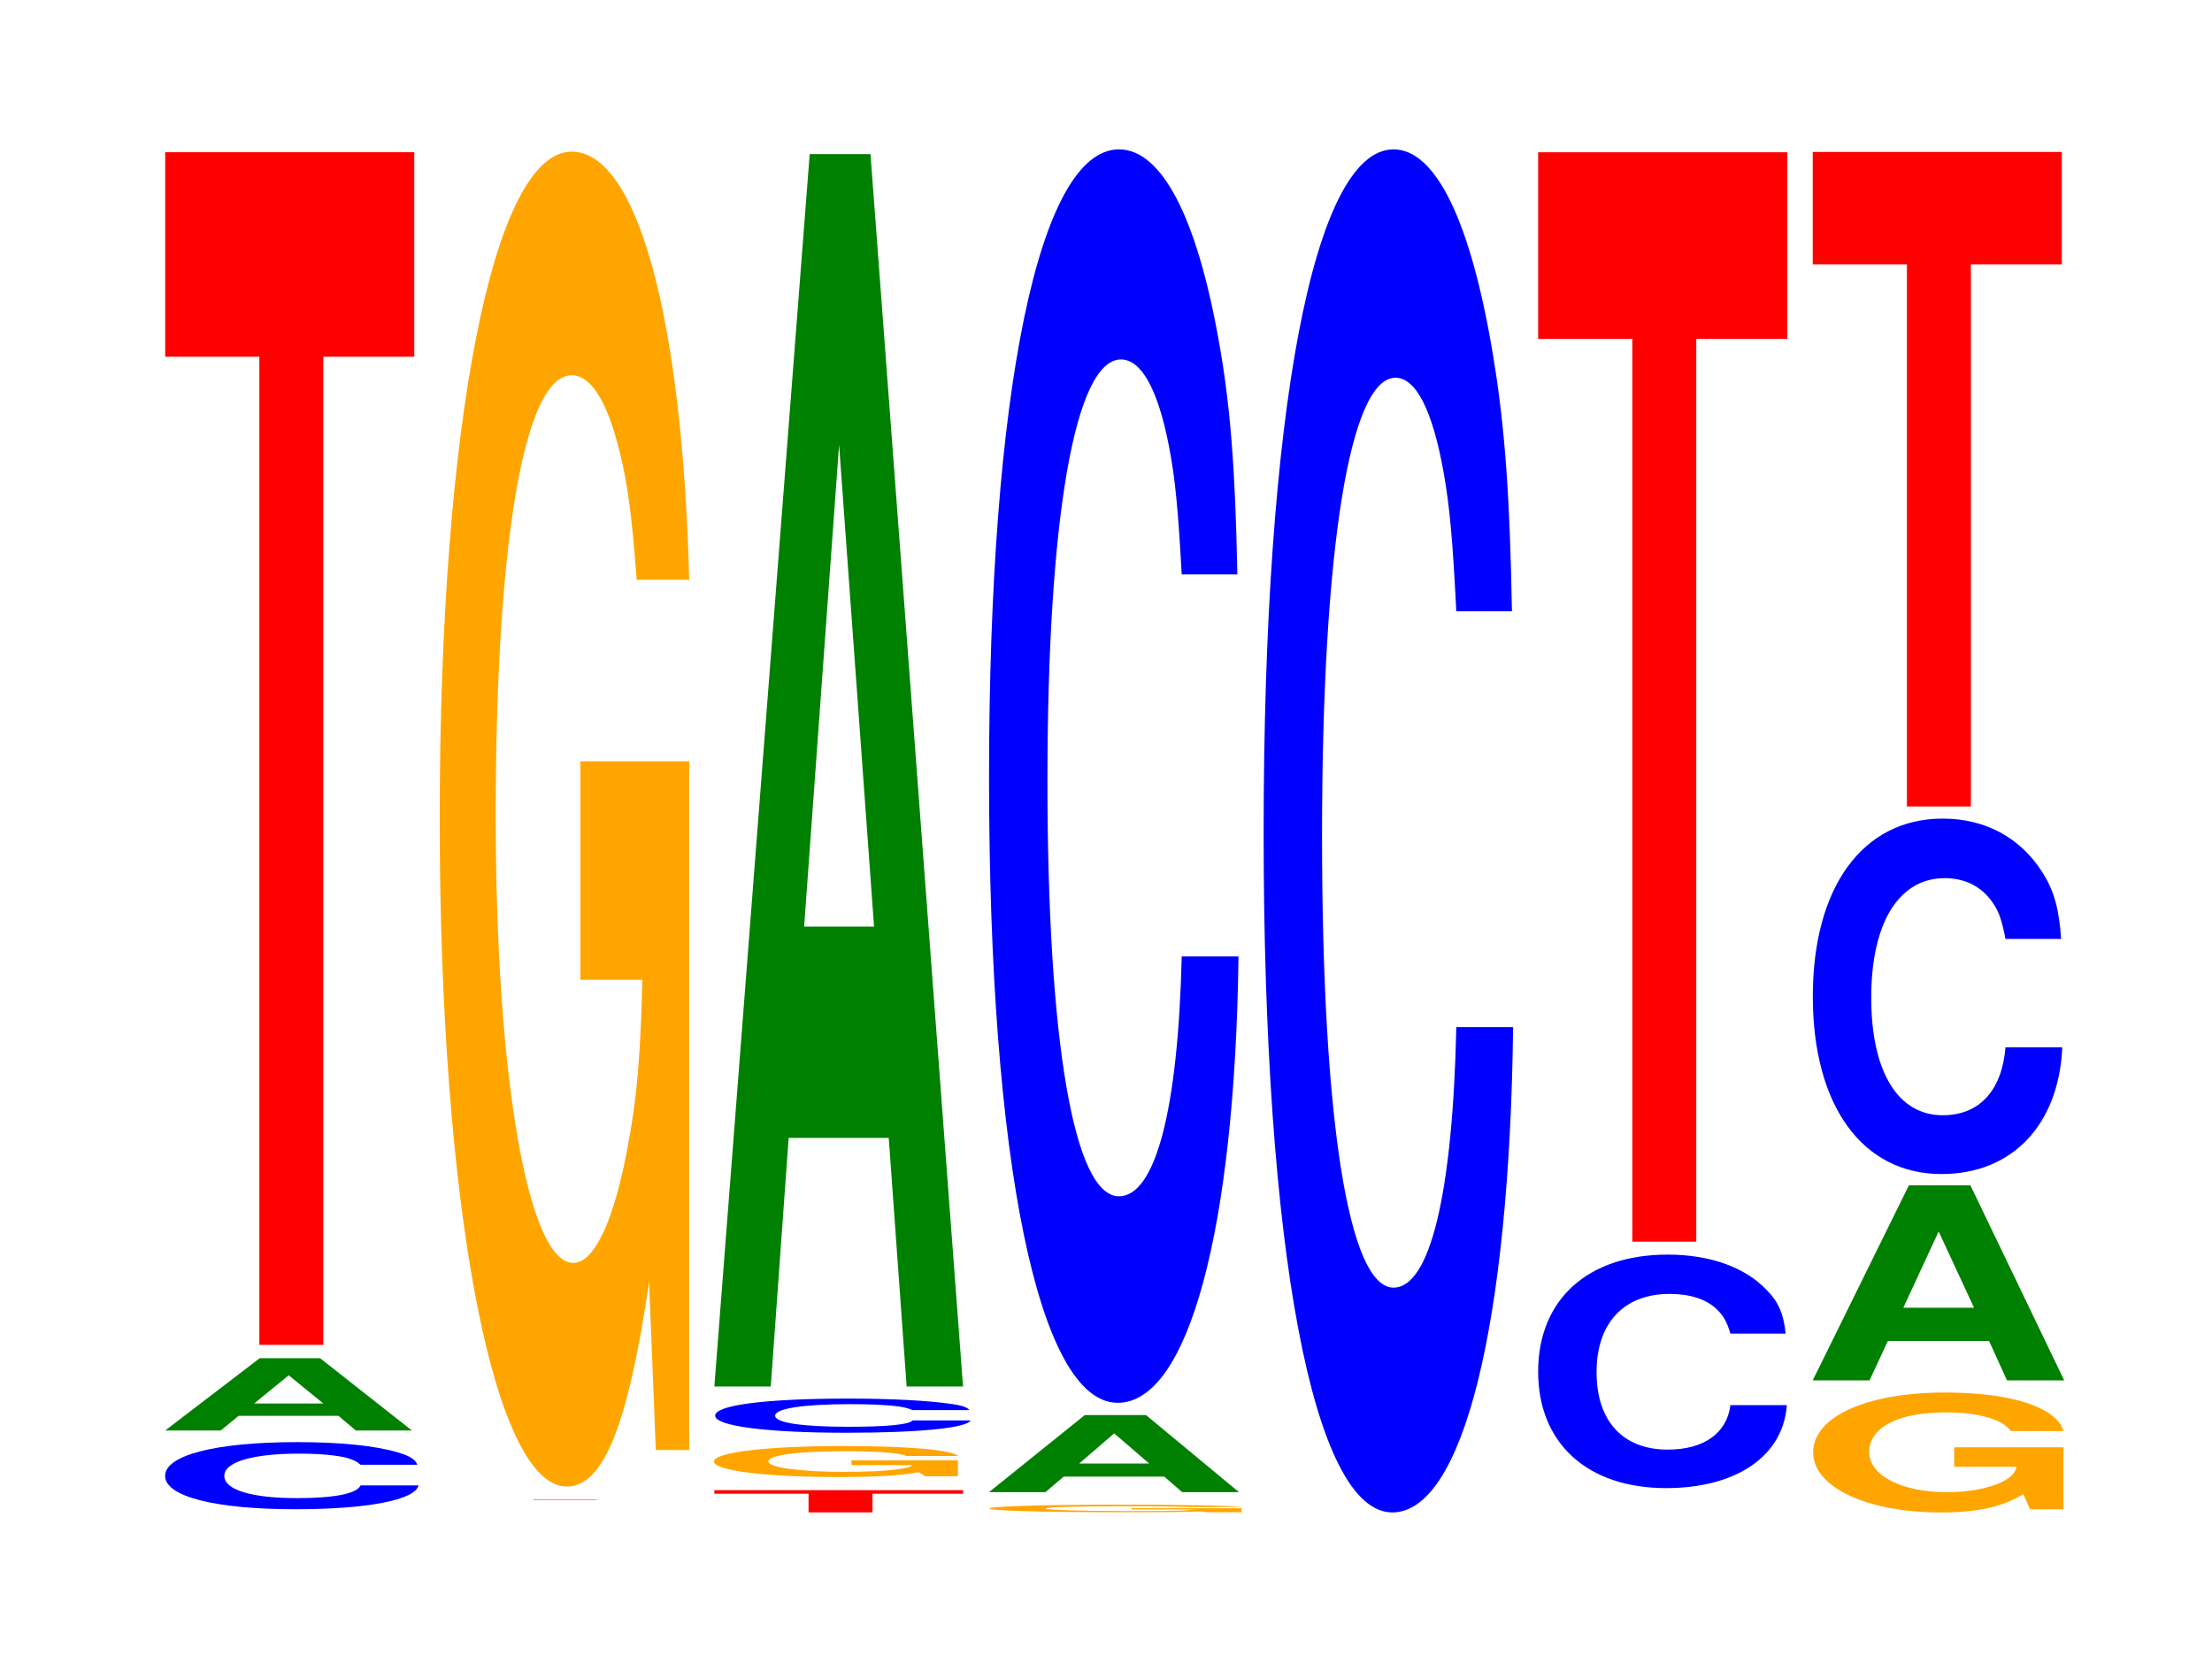
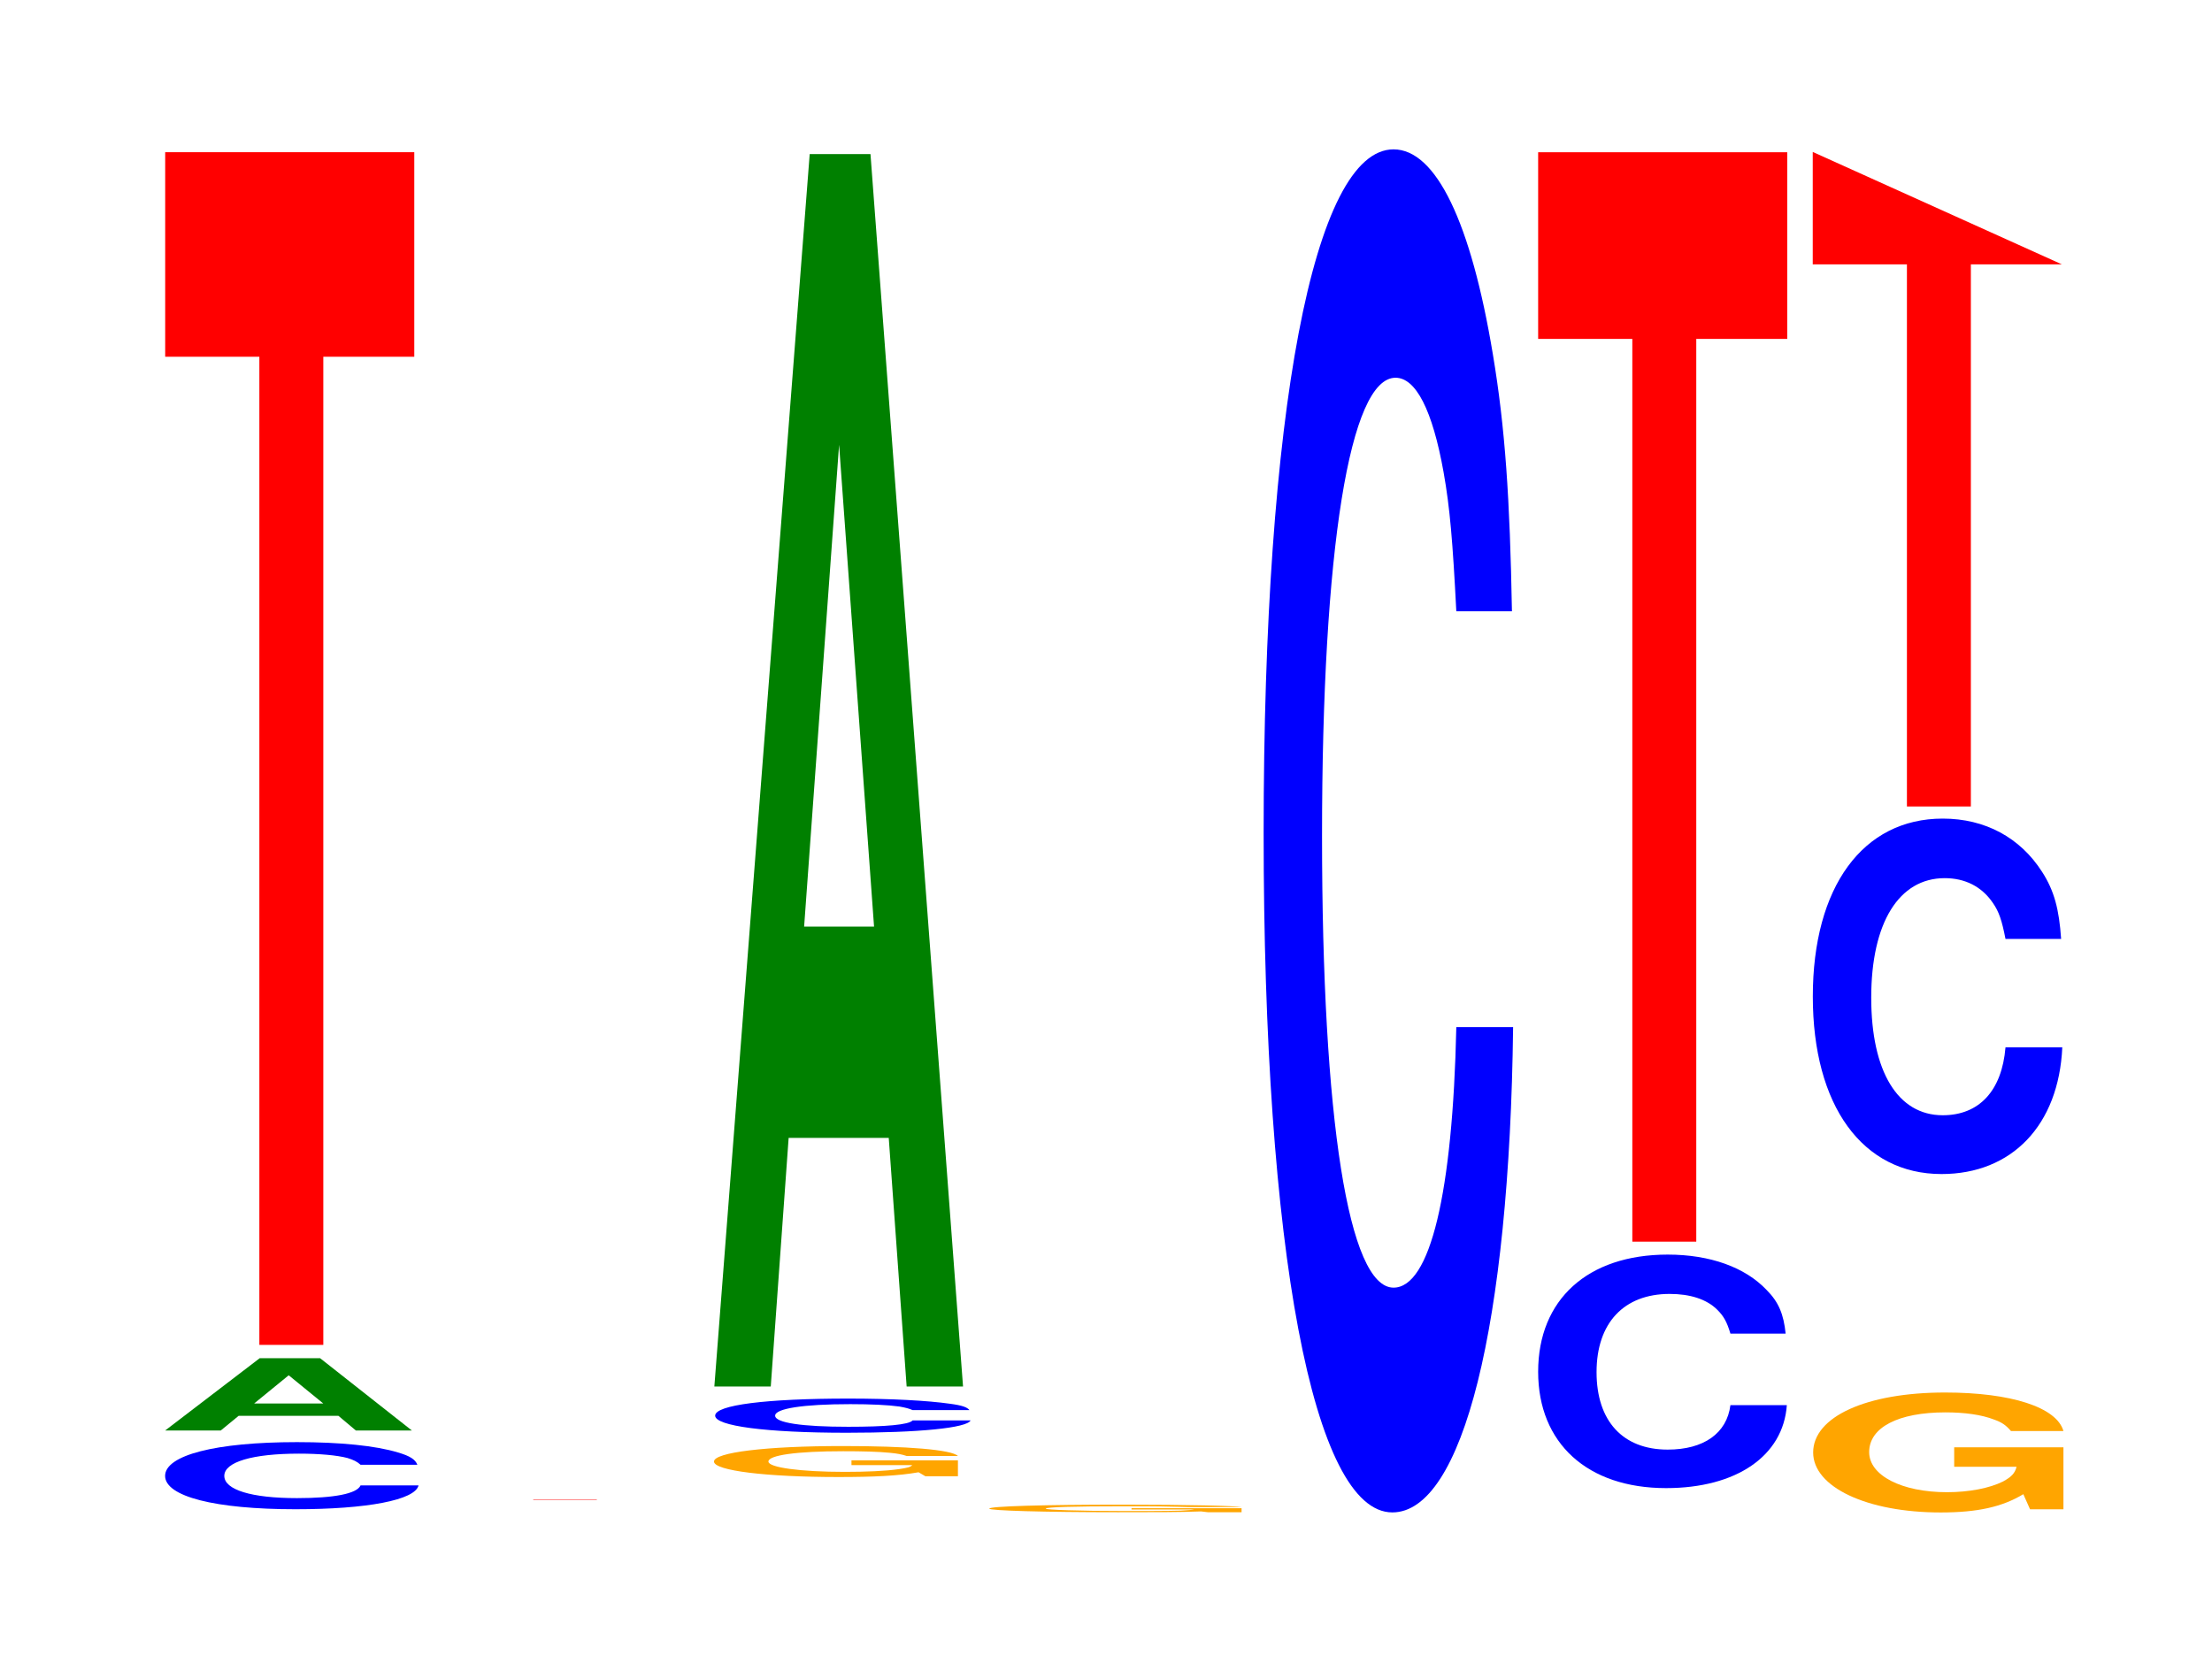
<svg xmlns="http://www.w3.org/2000/svg" xmlns:xlink="http://www.w3.org/1999/xlink" width="87pt" height="66pt" viewBox="0 0 87 66" version="1.1">
  <defs>
    <g>
      <symbol overflow="visible" id="glyph0-0">
        <path style="stroke:none;" d="M 10.609 -1.672 C 10.531 -1.875 10.328 -2.016 9.844 -2.156 C 8.969 -2.422 7.578 -2.562 5.875 -2.562 C 2.672 -2.562 0.688 -2.047 0.688 -1.234 C 0.688 -0.422 2.656 0.078 5.812 0.078 C 8.625 0.078 10.516 -0.281 10.656 -0.859 L 8.375 -0.859 C 8.234 -0.531 7.328 -0.359 5.875 -0.359 C 4.078 -0.359 3.016 -0.688 3.016 -1.234 C 3.016 -1.781 4.125 -2.109 5.953 -2.109 C 6.766 -2.109 7.438 -2.047 7.859 -1.938 C 8.109 -1.859 8.234 -1.797 8.375 -1.672 Z M 10.609 -1.672 " />
      </symbol>
      <symbol overflow="visible" id="glyph1-0">
        <path style="stroke:none;" d="M 7.188 -0.578 L 7.875 0 L 10.078 0 L 6.469 -2.844 L 4.094 -2.844 L 0.375 0 L 2.562 0 L 3.266 -0.578 Z M 6.594 -1.062 L 3.875 -1.062 L 5.234 -2.172 Z M 6.594 -1.062 " />
      </symbol>
      <symbol overflow="visible" id="glyph2-0">
        <path style="stroke:none;" d="M 6.453 -38.875 L 10.031 -38.875 L 10.031 -46.922 L 0.234 -46.922 L 0.234 -38.875 L 3.938 -38.875 L 3.938 0 L 6.453 0 Z M 6.453 -38.875 " />
      </symbol>
      <symbol overflow="visible" id="glyph3-0">
        <path style="stroke:none;" d="M 6.406 -0.016 L 9.938 -0.016 L 0.234 -0.016 L 3.906 -0.016 L 3.906 0 L 6.406 0 Z M 6.406 -0.016 " />
      </symbol>
      <symbol overflow="visible" id="glyph4-0">
-         <path style="stroke:none;" d="M 10.422 -26.953 L 6.141 -26.953 L 6.141 -18.359 L 8.578 -18.359 C 8.516 -15.531 8.375 -13.812 8.047 -12.031 C 7.516 -9 6.719 -7.219 5.859 -7.219 C 4.094 -7.219 2.812 -14.5 2.812 -24.812 C 2.812 -35.609 3.938 -42.141 5.797 -42.141 C 6.562 -42.141 7.203 -41.109 7.688 -39.125 C 8 -37.875 8.156 -36.719 8.359 -34.094 L 10.422 -34.094 C 10.156 -44.406 8.375 -50.938 5.797 -50.938 C 2.719 -50.938 0.609 -40.281 0.609 -24.688 C 0.609 -9.484 2.719 1.578 5.609 1.578 C 7.047 1.578 8.016 -0.828 8.844 -6.469 L 9.109 0.141 L 10.422 0.141 Z M 10.422 -26.953 " />
-       </symbol>
+         </symbol>
      <symbol overflow="visible" id="glyph5-0">
-         <path style="stroke:none;" d="M 6.453 -0.734 L 10.016 -0.734 L 10.016 -0.875 L 0.234 -0.875 L 0.234 -0.734 L 3.938 -0.734 L 3.938 0 L 6.453 0 Z M 6.453 -0.734 " />
-       </symbol>
+         </symbol>
      <symbol overflow="visible" id="glyph6-0">
        <path style="stroke:none;" d="M 10.203 -0.625 L 6.016 -0.625 L 6.016 -0.438 L 8.406 -0.438 C 8.344 -0.359 8.203 -0.328 7.891 -0.281 C 7.359 -0.203 6.578 -0.172 5.75 -0.172 C 4 -0.172 2.75 -0.344 2.75 -0.578 C 2.75 -0.828 3.859 -0.984 5.688 -0.984 C 6.438 -0.984 7.062 -0.969 7.531 -0.922 C 7.844 -0.891 8 -0.859 8.188 -0.797 L 10.203 -0.797 C 9.953 -1.047 8.203 -1.188 5.672 -1.188 C 2.656 -1.188 0.609 -0.938 0.609 -0.578 C 0.609 -0.219 2.672 0.031 5.5 0.031 C 6.906 0.031 7.859 -0.016 8.656 -0.156 L 8.922 0 L 10.203 0 Z M 10.203 -0.625 " />
      </symbol>
      <symbol overflow="visible" id="glyph7-0">
        <path style="stroke:none;" d="M 10.688 -0.844 C 10.609 -0.953 10.406 -1.031 9.922 -1.094 C 9.047 -1.219 7.625 -1.297 5.922 -1.297 C 2.703 -1.297 0.688 -1.047 0.688 -0.625 C 0.688 -0.219 2.688 0.047 5.859 0.047 C 8.703 0.047 10.594 -0.141 10.734 -0.438 L 8.453 -0.438 C 8.312 -0.266 7.375 -0.188 5.922 -0.188 C 4.109 -0.188 3.047 -0.344 3.047 -0.625 C 3.047 -0.906 4.156 -1.078 6 -1.078 C 6.812 -1.078 7.484 -1.047 7.938 -0.984 C 8.188 -0.938 8.312 -0.906 8.453 -0.844 Z M 10.688 -0.844 " />
      </symbol>
      <symbol overflow="visible" id="glyph8-0">
        <path style="stroke:none;" d="M 7.234 -9.781 L 7.938 0 L 10.156 0 L 6.516 -48.484 L 4.125 -48.484 L 0.375 0 L 2.594 0 L 3.297 -9.781 Z M 6.656 -18.094 L 3.906 -18.094 L 5.281 -37.047 Z M 6.656 -18.094 " />
      </symbol>
      <symbol overflow="visible" id="glyph9-0">
        <path style="stroke:none;" d="M 10.547 -0.156 L 6.219 -0.156 L 6.219 -0.109 L 8.688 -0.109 C 8.625 -0.094 8.469 -0.078 8.156 -0.062 C 7.609 -0.047 6.797 -0.047 5.938 -0.047 C 4.141 -0.047 2.844 -0.094 2.844 -0.141 C 2.844 -0.203 4 -0.234 5.875 -0.234 C 6.656 -0.234 7.297 -0.234 7.797 -0.219 C 8.109 -0.219 8.266 -0.203 8.453 -0.203 L 10.547 -0.203 C 10.281 -0.25 8.469 -0.297 5.859 -0.297 C 2.75 -0.297 0.625 -0.234 0.625 -0.141 C 0.625 -0.062 2.766 0 5.688 0 C 7.141 0 8.125 0 8.953 -0.031 L 9.219 0 L 10.547 0 Z M 10.547 -0.156 " />
      </symbol>
      <symbol overflow="visible" id="glyph10-0">
-         <path style="stroke:none;" d="M 7.266 -0.609 L 7.969 0 L 10.203 0 L 6.547 -3.031 L 4.141 -3.031 L 0.375 0 L 2.594 0 L 3.312 -0.609 Z M 6.672 -1.125 L 3.922 -1.125 L 5.297 -2.312 Z M 6.672 -1.125 " />
-       </symbol>
+         </symbol>
      <symbol overflow="visible" id="glyph11-0">
-         <path style="stroke:none;" d="M 10.438 -31.109 C 10.359 -35.172 10.172 -37.766 9.688 -40.406 C 8.828 -45.188 7.453 -47.828 5.781 -47.828 C 2.641 -47.828 0.672 -38.344 0.672 -23.109 C 0.672 -8 2.625 1.484 5.734 1.484 C 8.5 1.484 10.344 -5.297 10.484 -16.078 L 8.25 -16.078 C 8.109 -10.062 7.219 -6.641 5.781 -6.641 C 4.016 -6.641 2.969 -12.719 2.969 -22.984 C 2.969 -33.375 4.062 -39.562 5.859 -39.562 C 6.656 -39.562 7.312 -38.406 7.75 -36.141 C 8 -34.859 8.109 -33.625 8.25 -31.109 Z M 10.438 -31.109 " />
-       </symbol>
+         </symbol>
      <symbol overflow="visible" id="glyph12-0">
        <path style="stroke:none;" d="M 10.438 -33.844 C 10.359 -38.266 10.172 -41.062 9.688 -43.953 C 8.828 -49.141 7.453 -52.016 5.781 -52.016 C 2.641 -52.016 0.672 -41.703 0.672 -25.125 C 0.672 -8.703 2.625 1.609 5.734 1.609 C 8.5 1.609 10.344 -5.75 10.484 -17.484 L 8.25 -17.484 C 8.109 -10.953 7.219 -7.234 5.781 -7.234 C 4.016 -7.234 2.969 -13.828 2.969 -25 C 2.969 -36.297 4.062 -43.031 5.859 -43.031 C 6.656 -43.031 7.312 -41.766 7.75 -39.312 C 8 -37.906 8.109 -36.578 8.25 -33.844 Z M 10.438 -33.844 " />
      </symbol>
      <symbol overflow="visible" id="glyph13-0">
        <path style="stroke:none;" d="M 10.406 -5.797 C 10.328 -6.547 10.141 -7.031 9.656 -7.516 C 8.812 -8.406 7.438 -8.906 5.766 -8.906 C 2.625 -8.906 0.672 -7.141 0.672 -4.297 C 0.672 -1.484 2.609 0.281 5.703 0.281 C 8.469 0.281 10.312 -0.984 10.453 -2.984 L 8.234 -2.984 C 8.094 -1.875 7.188 -1.234 5.766 -1.234 C 4 -1.234 2.969 -2.359 2.969 -4.281 C 2.969 -6.219 4.047 -7.359 5.844 -7.359 C 6.641 -7.359 7.297 -7.156 7.719 -6.734 C 7.969 -6.484 8.094 -6.266 8.234 -5.797 Z M 10.406 -5.797 " />
      </symbol>
      <symbol overflow="visible" id="glyph14-0">
        <path style="stroke:none;" d="M 6.453 -35.516 L 10.031 -35.516 L 10.031 -42.859 L 0.234 -42.859 L 0.234 -35.516 L 3.938 -35.516 L 3.938 0 L 6.453 0 Z M 6.453 -35.516 " />
      </symbol>
      <symbol overflow="visible" id="glyph15-0">
        <path style="stroke:none;" d="M 10.469 -2.422 L 6.172 -2.422 L 6.172 -1.656 L 8.625 -1.656 C 8.562 -1.391 8.406 -1.25 8.094 -1.078 C 7.562 -0.812 6.75 -0.656 5.891 -0.656 C 4.109 -0.656 2.828 -1.312 2.828 -2.234 C 2.828 -3.203 3.969 -3.797 5.828 -3.797 C 6.594 -3.797 7.25 -3.703 7.734 -3.516 C 8.047 -3.406 8.203 -3.297 8.406 -3.062 L 10.469 -3.062 C 10.203 -4 8.406 -4.578 5.812 -4.578 C 2.719 -4.578 0.625 -3.625 0.625 -2.219 C 0.625 -0.859 2.734 0.141 5.641 0.141 C 7.094 0.141 8.062 -0.078 8.891 -0.578 L 9.156 0.016 L 10.469 0.016 Z M 10.469 -2.422 " />
      </symbol>
      <symbol overflow="visible" id="glyph16-0">
-         <path style="stroke:none;" d="M 7.312 -1.547 L 8.016 0 L 10.266 0 L 6.578 -7.672 L 4.156 -7.672 L 0.375 0 L 2.609 0 L 3.328 -1.547 Z M 6.719 -2.859 L 3.938 -2.859 L 5.328 -5.859 Z M 6.719 -2.859 " />
-       </symbol>
+         </symbol>
      <symbol overflow="visible" id="glyph17-0">
        <path style="stroke:none;" d="M 10.438 -8.828 C 10.359 -9.984 10.172 -10.719 9.688 -11.469 C 8.828 -12.812 7.453 -13.562 5.781 -13.562 C 2.641 -13.562 0.672 -10.875 0.672 -6.562 C 0.672 -2.266 2.625 0.422 5.734 0.422 C 8.5 0.422 10.344 -1.5 10.484 -4.562 L 8.25 -4.562 C 8.109 -2.859 7.219 -1.891 5.781 -1.891 C 4.016 -1.891 2.969 -3.609 2.969 -6.516 C 2.969 -9.469 4.062 -11.219 5.859 -11.219 C 6.656 -11.219 7.312 -10.891 7.75 -10.25 C 8 -9.891 8.109 -9.547 8.25 -8.828 Z M 10.438 -8.828 " />
      </symbol>
      <symbol overflow="visible" id="glyph18-0">
-         <path style="stroke:none;" d="M 6.453 -21.328 L 10.031 -21.328 L 10.031 -25.75 L 0.234 -25.75 L 0.234 -21.328 L 3.938 -21.328 L 3.938 0 L 6.453 0 Z M 6.453 -21.328 " />
+         <path style="stroke:none;" d="M 6.453 -21.328 L 10.031 -21.328 L 0.234 -25.75 L 0.234 -21.328 L 3.938 -21.328 L 3.938 0 L 6.453 0 Z M 6.453 -21.328 " />
      </symbol>
    </g>
  </defs>
  <g id="surface1">
    <g style="fill:rgb(0%,0%,100%);fill-opacity:1;">
      <use xlink:href="#glyph0-0" x="5.806" y="59.298" />
    </g>
    <g style="fill:rgb(0%,50.194%,0%);fill-opacity:1;">
      <use xlink:href="#glyph1-0" x="6.121" y="56.278" />
    </g>
    <g style="fill:rgb(100%,0%,0%);fill-opacity:1;">
      <use xlink:href="#glyph2-0" x="6.263" y="52.91" />
    </g>
    <g style="fill:rgb(100%,0%,0%);fill-opacity:1;">
      <use xlink:href="#glyph3-0" x="17.067" y="59.02" />
    </g>
    <g style="fill:rgb(100%,64.647%,0%);fill-opacity:1;">
      <use xlink:href="#glyph4-0" x="16.685" y="56.905" />
    </g>
    <g style="fill:rgb(100%,0%,0%);fill-opacity:1;">
      <use xlink:href="#glyph5-0" x="27.863" y="59.5" />
    </g>
    <g style="fill:rgb(100%,64.647%,0%);fill-opacity:1;">
      <use xlink:href="#glyph6-0" x="27.473" y="58.078" />
    </g>
    <g style="fill:rgb(0%,0%,100%);fill-opacity:1;">
      <use xlink:href="#glyph7-0" x="27.44" y="56.32" />
    </g>
    <g style="fill:rgb(0%,50.194%,0%);fill-opacity:1;">
      <use xlink:href="#glyph8-0" x="27.721" y="54.547" />
    </g>
    <g style="fill:rgb(100%,64.647%,0%);fill-opacity:1;">
      <use xlink:href="#glyph9-0" x="38.285" y="59.493" />
    </g>
    <g style="fill:rgb(0%,50.194%,0%);fill-opacity:1;">
      <use xlink:href="#glyph10-0" x="38.525" y="58.702" />
    </g>
    <g style="fill:rgb(0%,0%,100%);fill-opacity:1;">
      <use xlink:href="#glyph11-0" x="38.228" y="53.705" />
    </g>
    <g style="fill:rgb(0%,0%,100%);fill-opacity:1;">
      <use xlink:href="#glyph12-0" x="49.028" y="57.892" />
    </g>
    <g style="fill:rgb(0%,0%,100%);fill-opacity:1;">
      <use xlink:href="#glyph13-0" x="59.825" y="58.264" />
    </g>
    <g style="fill:rgb(100%,0%,0%);fill-opacity:1;">
      <use xlink:href="#glyph14-0" x="60.263" y="48.849" />
    </g>
    <g style="fill:rgb(100%,64.647%,0%);fill-opacity:1;">
      <use xlink:href="#glyph15-0" x="70.688" y="59.362" />
    </g>
    <g style="fill:rgb(0%,50.194%,0%);fill-opacity:1;">
      <use xlink:href="#glyph16-0" x="70.921" y="54.307" />
    </g>
    <g style="fill:rgb(0%,0%,100%);fill-opacity:1;">
      <use xlink:href="#glyph17-0" x="70.628" y="45.767" />
    </g>
    <g style="fill:rgb(100%,0%,0%);fill-opacity:1;">
      <use xlink:href="#glyph18-0" x="71.063" y="31.728" />
    </g>
  </g>
</svg>